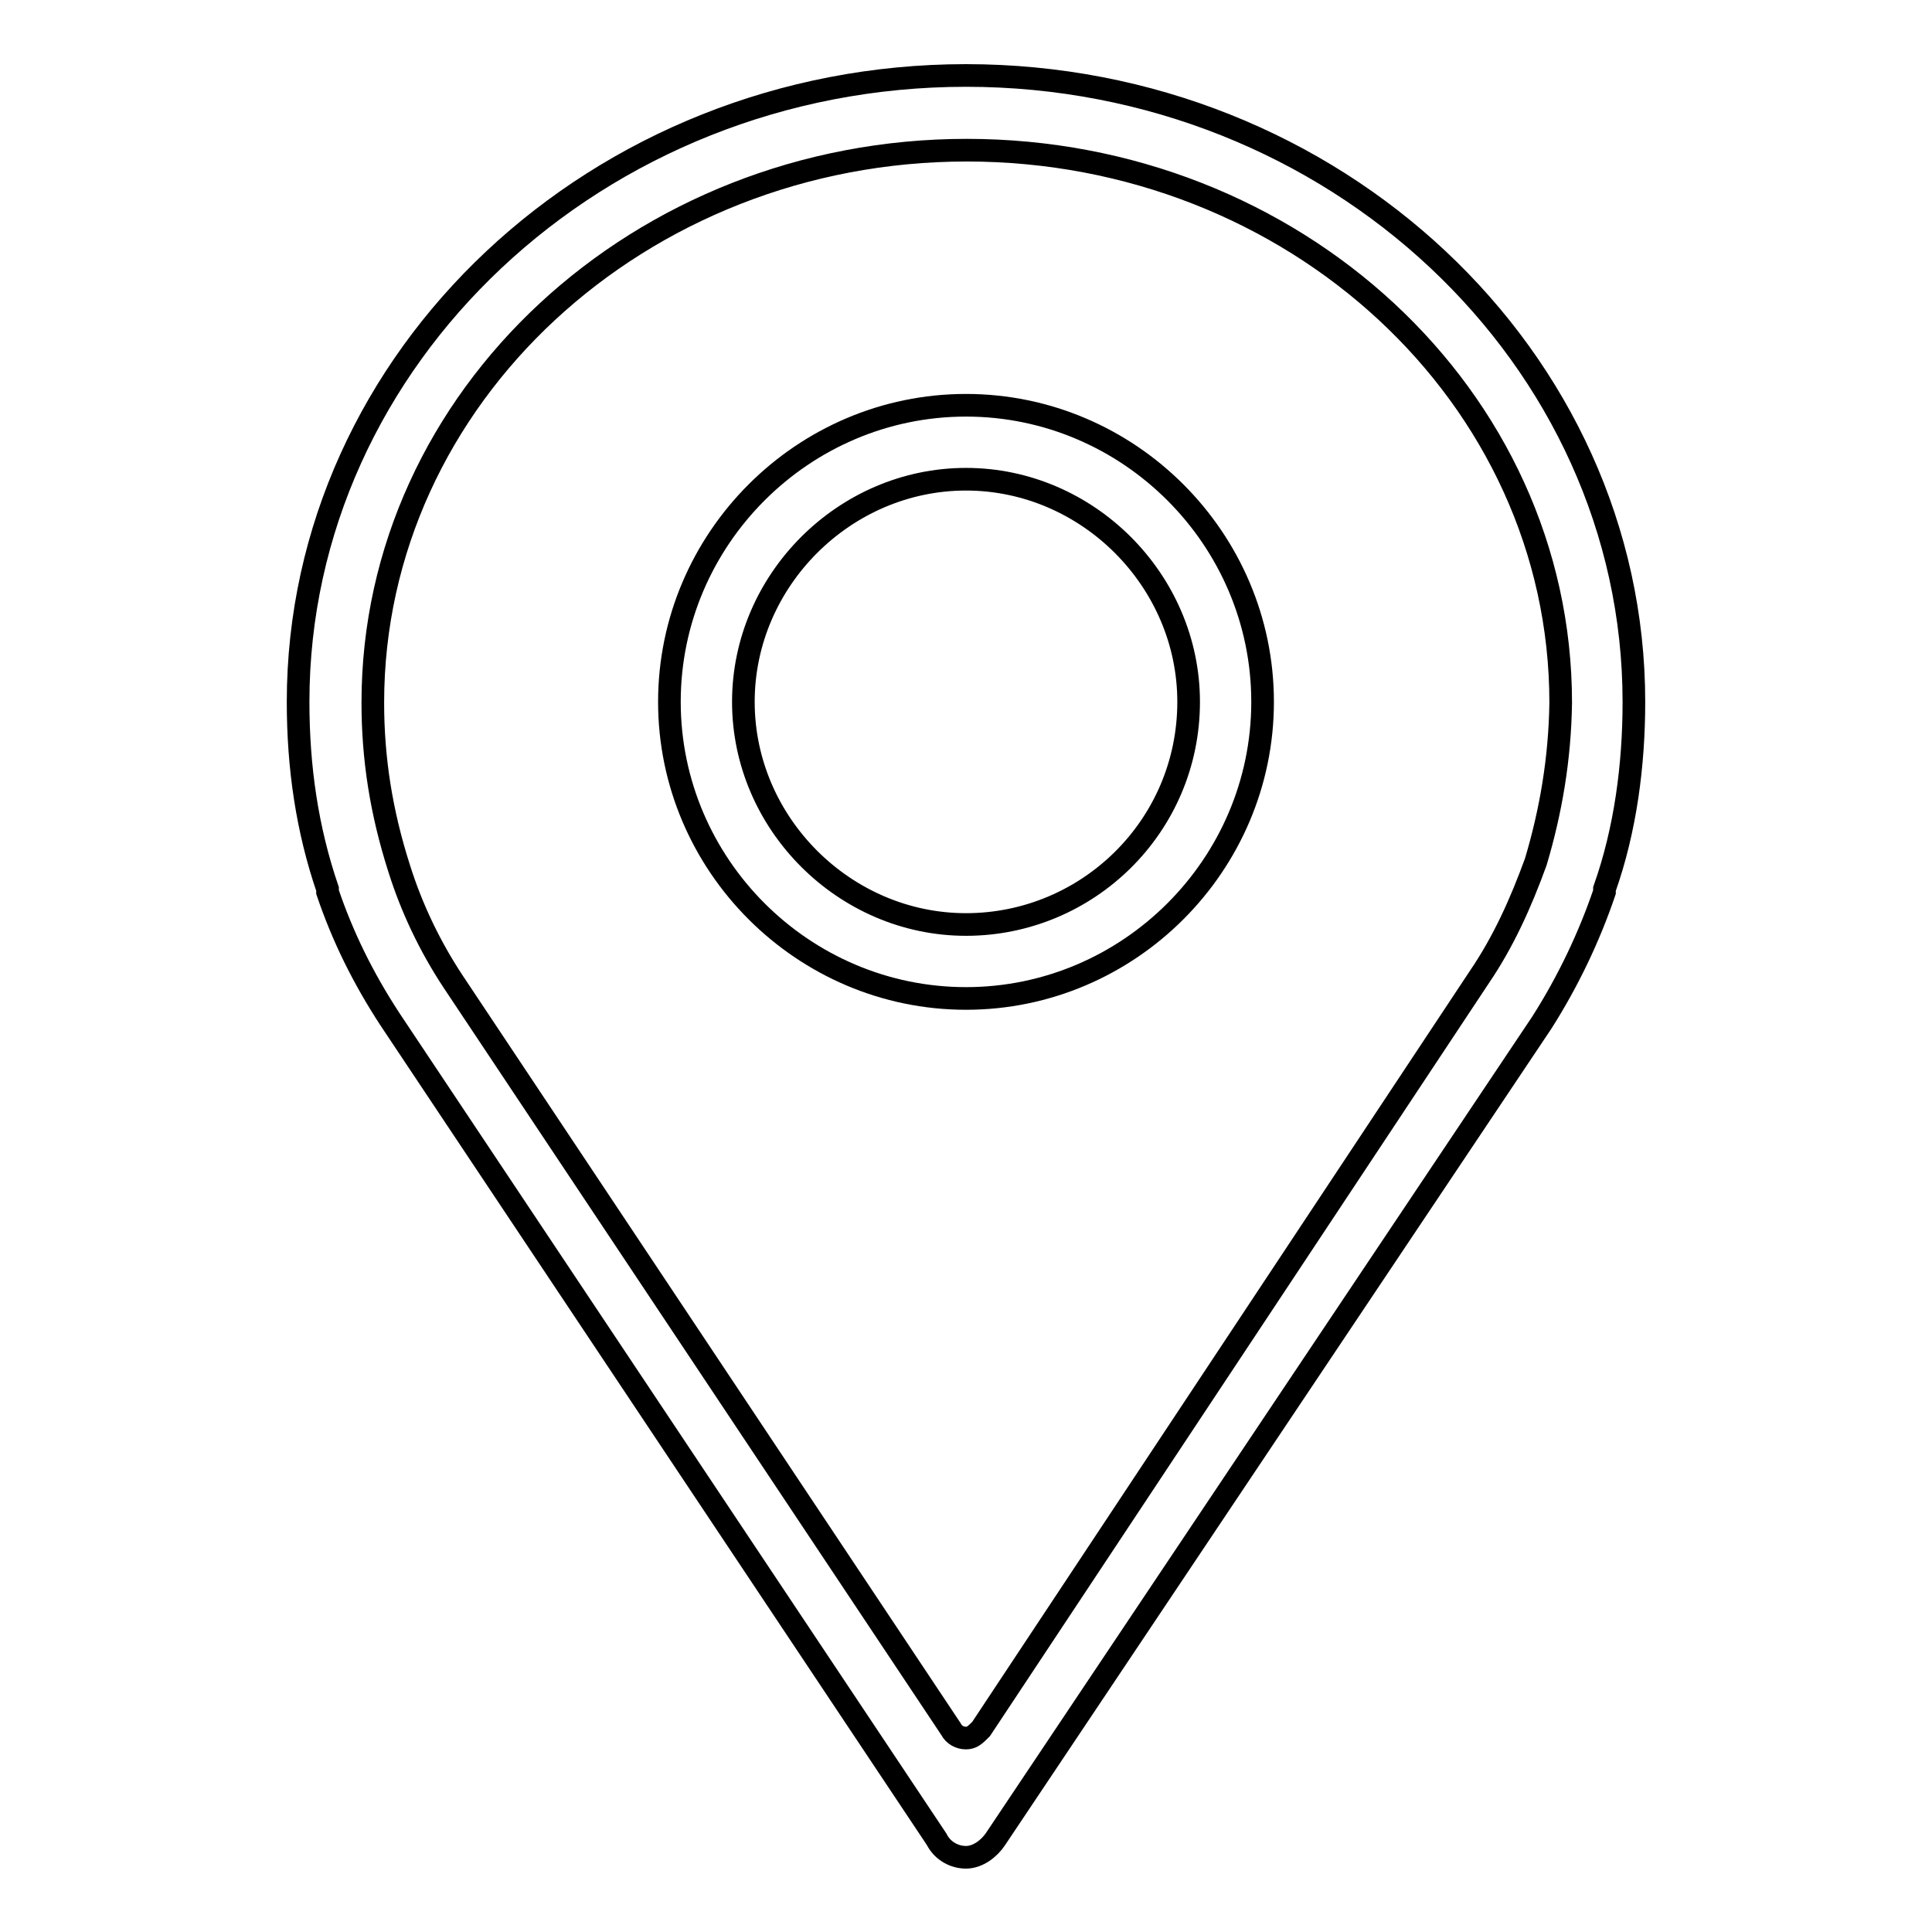
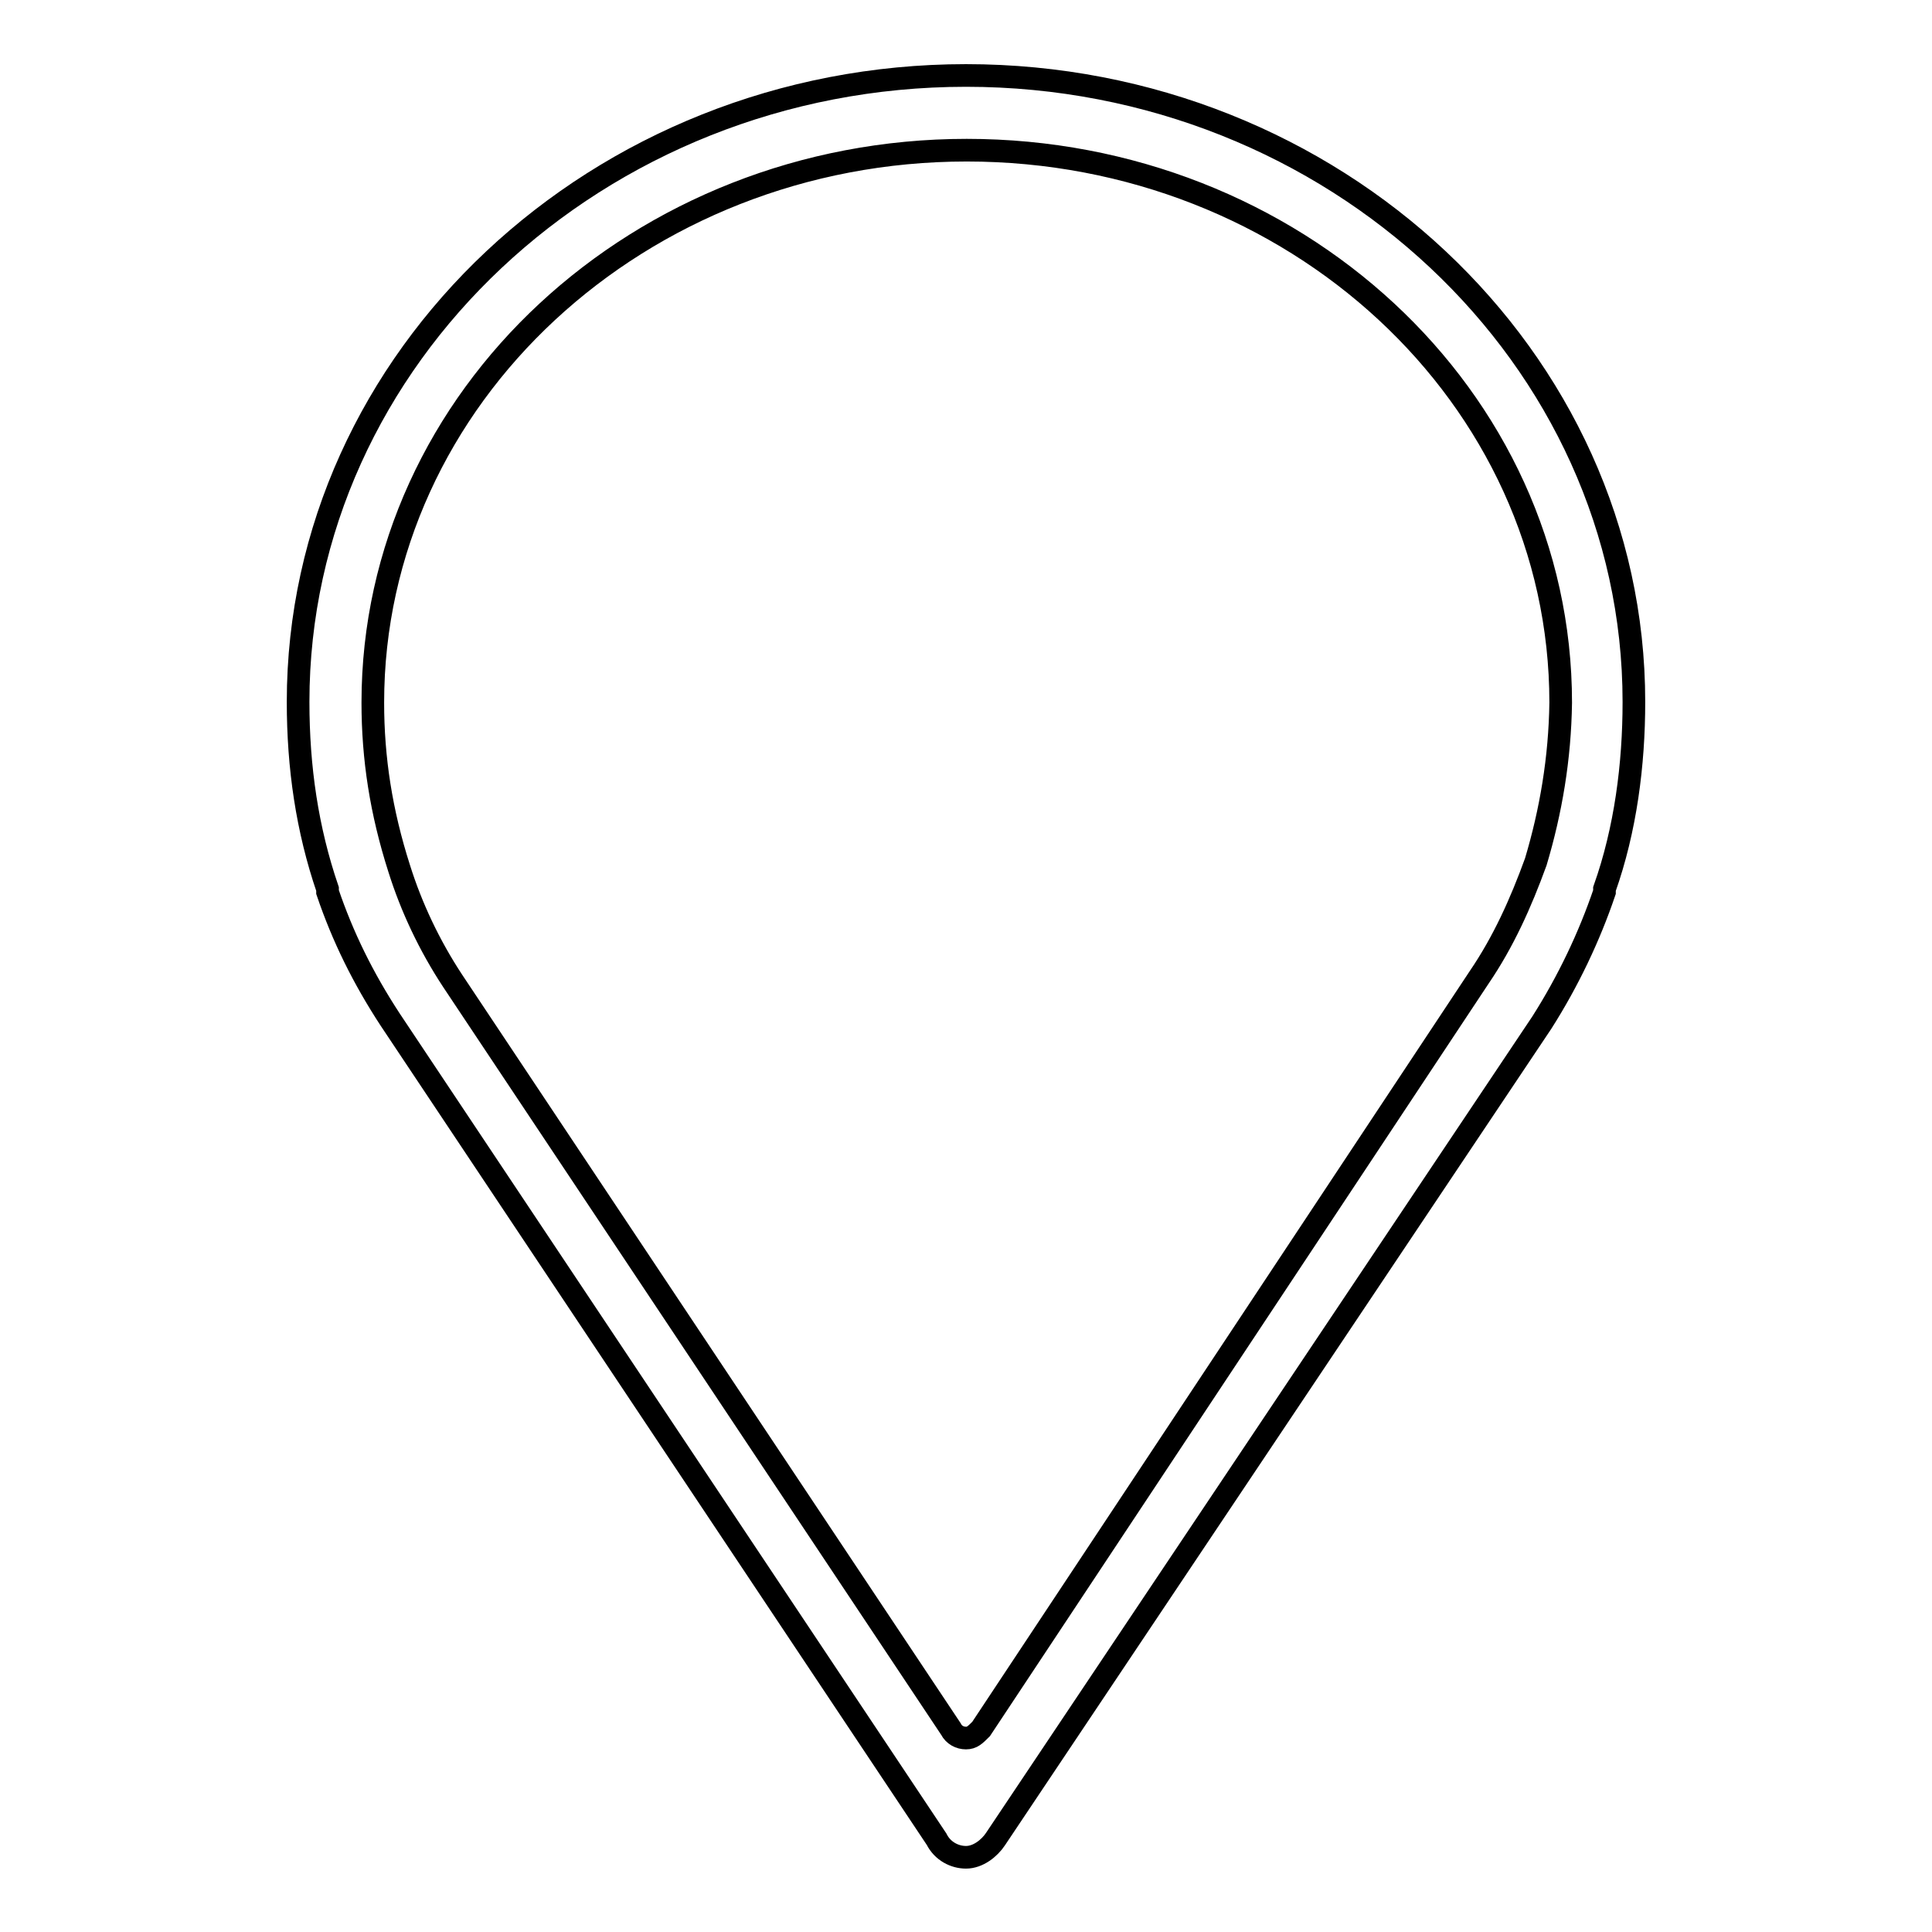
<svg xmlns="http://www.w3.org/2000/svg" version="1.1" x="0px" y="0px" viewBox="0 0 256 256" enable-background="new 0 0 256 256" xml:space="preserve">
  <g>
-     <path stroke-width="3" fill-opacity="0" stroke="#000000" d="M128,53.7c-21.6,0-39.3,17.7-39.3,39.3s17.7,39.3,39.3,39.3c21.6,0,39.3-17.7,39.3-39.3 S149.6,53.7,128,53.7z M128,122.5c-16.1,0-29.5-13.4-29.5-29.5s13.4-29.5,29.5-29.5c16.1,0,29.5,13.4,29.5,29.5 C157.5,109.5,144.1,122.5,128,122.5z" />
    <path stroke-width="3" fill-opacity="0" stroke="#000000" d="M128,10c-48.8,0-88.5,37.4-88.5,83c0,8.7,1.2,16.9,3.9,24.8c0,0.4,0,0.4,0,0.4c2,5.9,4.7,11.4,8.3,16.9 l72.4,108.6c0.8,1.6,2.4,2.4,3.9,2.4c1.6,0,3.1-1.2,3.9-2.4l72.4-108.2c3.5-5.5,6.3-11.4,8.3-17.3c0-0.4,0-0.4,0-0.4 c2.8-7.9,3.9-16.5,3.9-24.8C216.5,47.4,176.8,10,128,10z M203.5,114.2c-2,5.5-4.3,10.6-7.5,15.3L130,229.1c-0.8,0.8-1.2,1.2-2,1.2 s-1.6-0.4-2-1.2L60,130c-3.1-4.7-5.5-9.8-7.1-14.9c-2.4-7.5-3.5-14.6-3.5-22c0-40.5,35.4-73.2,78.7-73.2s78.7,32.6,78.7,73.2 C206.7,100.5,205.5,107.5,203.5,114.2z" />
  </g>
</svg>